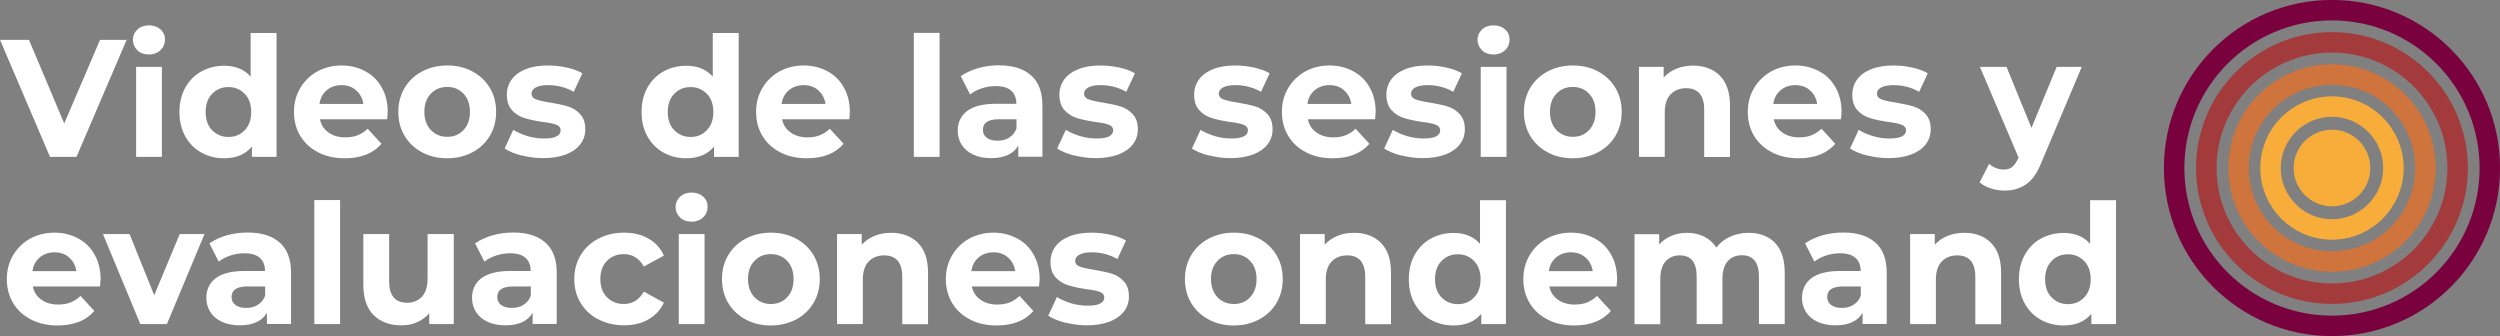
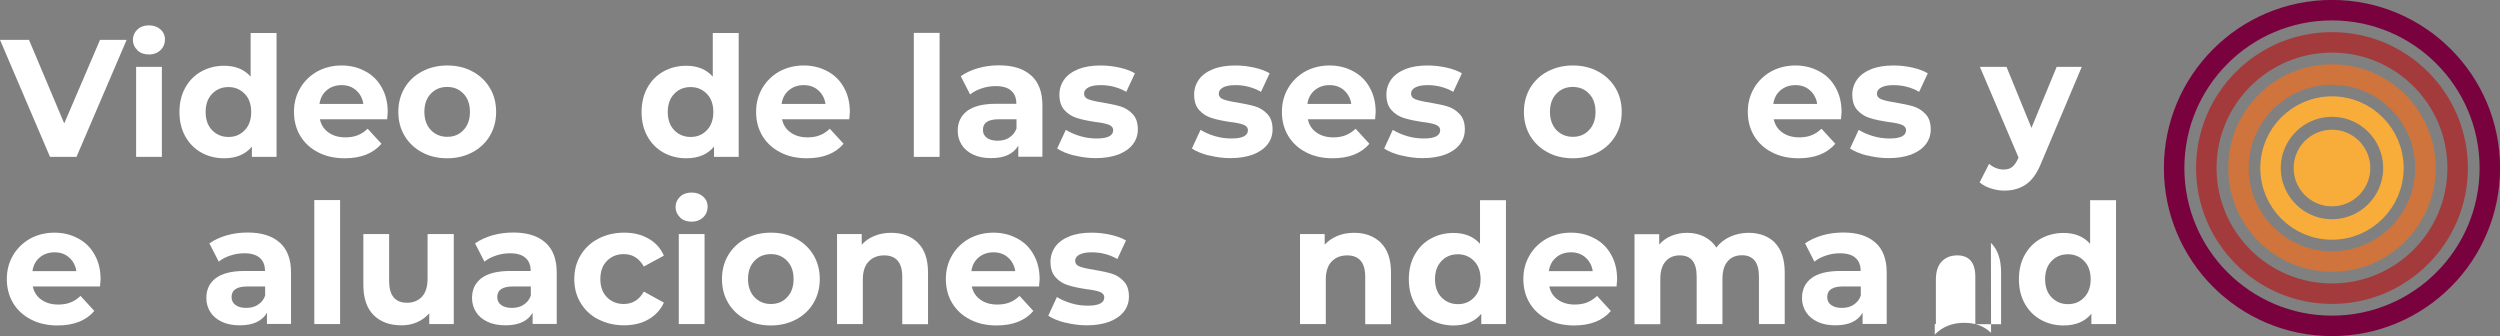
<svg xmlns="http://www.w3.org/2000/svg" id="Layer_2" viewBox="0 0 179.44 24.12">
  <rect x="0" y="0" width="179.44" height="24.12" fill="#808080" stroke="none" />
  <defs>
    <style>.cls-1{fill:#f8ad3b;}.cls-2{fill:#fff;}.cls-3{stroke:#f8ad3b;}.cls-3,.cls-4,.cls-5,.cls-6{fill:none;stroke-miterlimit:10;stroke-width:1.47px;}.cls-4{stroke:#ce743c;}.cls-5{stroke:#79023e;}.cls-6{stroke:#a33b3d;}</style>
  </defs>
  <g id="Elements">
    <g>
      <g>
        <path class="cls-2" d="m9.09,2.86l-3.6,8.4h-1.9L0,2.86h2.08l2.53,6,2.57-6h1.91Z" />
        <path class="cls-2" d="m9.86,3.6c-.21-.2-.32-.45-.32-.74s.11-.54.32-.74c.21-.2.49-.3.83-.3s.62.1.83.29c.21.19.32.43.32.72,0,.31-.11.57-.32.77s-.49.31-.83.31-.62-.1-.83-.3Zm-.09,1.2h1.85v6.46h-1.85v-6.46Z" />
        <path class="cls-2" d="m19.85,2.36v8.9h-1.77v-.74c-.46.56-1.12.84-2,.84-.6,0-1.15-.14-1.63-.41-.49-.27-.87-.66-1.15-1.16s-.42-1.09-.42-1.75.14-1.25.42-1.75.66-.89,1.15-1.16c.49-.27,1.03-.41,1.63-.41.82,0,1.45.26,1.91.78v-3.13h1.85Zm-2.28,6.98c.31-.32.46-.76.46-1.3s-.15-.98-.46-1.3c-.31-.32-.7-.49-1.17-.49s-.87.16-1.18.49c-.31.32-.46.76-.46,1.3s.15.98.46,1.3c.31.32.7.49,1.18.49s.86-.16,1.17-.49Z" />
        <path class="cls-2" d="m27.79,8.56h-4.83c.09.4.29.72.62.95.32.23.73.35,1.21.35.33,0,.63-.05.88-.15.26-.1.5-.26.72-.47l.99,1.08c-.6.7-1.48,1.04-2.64,1.04-.72,0-1.36-.14-1.91-.43-.55-.28-.98-.68-1.28-1.18-.3-.5-.45-1.08-.45-1.72s.15-1.2.45-1.71c.3-.51.71-.9,1.22-1.19.52-.28,1.1-.43,1.74-.43s1.19.14,1.7.41.91.66,1.19,1.17c.29.51.43,1.1.43,1.77,0,.02-.01.19-.04.5Zm-4.34-2.08c-.29.24-.46.57-.52.98h3.15c-.06-.41-.24-.73-.52-.98s-.63-.37-1.04-.37-.77.12-1.06.36Z" />
        <path class="cls-2" d="m30.29,10.93c-.53-.28-.95-.68-1.25-1.18-.3-.5-.45-1.08-.45-1.72s.15-1.21.45-1.72c.3-.5.72-.9,1.25-1.18.53-.28,1.14-.43,1.81-.43s1.28.14,1.81.43c.53.28.95.68,1.25,1.18.3.5.45,1.08.45,1.72s-.15,1.21-.45,1.72c-.3.5-.72.9-1.25,1.18-.53.28-1.13.43-1.81.43s-1.28-.14-1.81-.43Zm2.98-1.6c.31-.32.46-.76.46-1.3s-.15-.98-.46-1.3c-.3-.32-.69-.49-1.17-.49s-.87.16-1.18.49c-.31.32-.46.76-.46,1.3s.16.98.46,1.3c.31.32.7.49,1.18.49s.87-.16,1.17-.49Z" />
-         <path class="cls-2" d="m37.43,11.16c-.51-.13-.91-.3-1.21-.5l.62-1.34c.29.18.63.33,1.03.45.4.12.8.17,1.19.17.78,0,1.18-.2,1.18-.59,0-.18-.11-.32-.32-.4-.21-.08-.54-.15-.99-.2-.52-.08-.95-.17-1.29-.28-.34-.1-.64-.29-.88-.55-.25-.26-.38-.64-.38-1.13,0-.41.12-.77.35-1.09s.57-.56,1.02-.74c.45-.18.98-.26,1.59-.26.45,0,.9.05,1.35.15s.82.24,1.11.41l-.62,1.33c-.56-.32-1.18-.48-1.84-.48-.4,0-.69.06-.89.17-.2.11-.3.26-.3.43,0,.2.11.34.32.42.21.08.55.16,1.02.23.52.09.95.18,1.28.28.33.1.62.28.87.55.25.26.37.63.37,1.1,0,.4-.12.76-.36,1.07-.24.31-.58.55-1.04.73-.46.17-1,.26-1.62.26-.53,0-1.05-.07-1.56-.2Z" />
        <path class="cls-2" d="m53.02,2.36v8.9h-1.77v-.74c-.46.56-1.12.84-2,.84-.6,0-1.15-.14-1.63-.41-.49-.27-.87-.66-1.15-1.16s-.42-1.09-.42-1.75.14-1.25.42-1.75.66-.89,1.15-1.16c.49-.27,1.03-.41,1.63-.41.82,0,1.45.26,1.91.78v-3.13h1.85Zm-2.28,6.98c.31-.32.46-.76.46-1.3s-.15-.98-.46-1.3c-.31-.32-.7-.49-1.17-.49s-.87.16-1.18.49c-.31.32-.46.76-.46,1.3s.15.98.46,1.3c.31.32.7.49,1.18.49s.86-.16,1.17-.49Z" />
        <path class="cls-2" d="m60.96,8.56h-4.83c.09.4.29.72.62.95.32.23.73.35,1.21.35.33,0,.63-.05.88-.15.26-.1.5-.26.72-.47l.99,1.08c-.6.7-1.48,1.04-2.64,1.04-.72,0-1.36-.14-1.91-.43-.55-.28-.98-.68-1.28-1.18-.3-.5-.45-1.08-.45-1.72s.15-1.2.45-1.71c.3-.51.71-.9,1.22-1.19.52-.28,1.1-.43,1.74-.43s1.19.14,1.7.41.91.66,1.19,1.17c.29.51.43,1.1.43,1.77,0,.02-.01.19-.04.5Zm-4.34-2.08c-.29.24-.46.57-.52.98h3.15c-.06-.41-.24-.73-.52-.98s-.63-.37-1.04-.37-.77.12-1.06.36Z" />
        <path class="cls-2" d="m65.59,2.36h1.85v8.9h-1.85V2.36Z" />
        <path class="cls-2" d="m74.02,5.42c.53.48.8,1.19.8,2.15v3.68h-1.73v-.8c-.35.6-1,.9-1.95.9-.49,0-.92-.08-1.28-.25-.36-.17-.64-.4-.83-.7s-.29-.63-.29-1.01c0-.6.22-1.07.67-1.42.45-.34,1.14-.52,2.07-.52h1.47c0-.41-.12-.72-.37-.94-.25-.22-.61-.33-1.11-.33-.34,0-.67.05-1,.16-.33.11-.61.25-.84.44l-.67-1.31c.35-.25.77-.44,1.25-.58.49-.14.99-.2,1.5-.2.99,0,1.75.24,2.28.71Zm-1.58,4.45c.25-.15.42-.37.52-.65v-.66h-1.27c-.76,0-1.14.25-1.14.76,0,.24.09.43.28.57.19.14.44.21.77.21s.6-.07.84-.22Z" />
        <path class="cls-2" d="m77.09,11.16c-.51-.13-.91-.3-1.21-.5l.62-1.34c.29.18.63.33,1.03.45.4.12.8.17,1.19.17.78,0,1.18-.2,1.18-.59,0-.18-.11-.32-.32-.4-.21-.08-.54-.15-.99-.2-.52-.08-.95-.17-1.29-.28-.34-.1-.64-.29-.88-.55-.25-.26-.38-.64-.38-1.13,0-.41.12-.77.35-1.09s.57-.56,1.02-.74c.45-.18.98-.26,1.59-.26.45,0,.9.05,1.35.15s.82.24,1.11.41l-.62,1.33c-.56-.32-1.18-.48-1.84-.48-.4,0-.69.06-.89.17-.2.11-.3.26-.3.43,0,.2.11.34.32.42.21.08.55.16,1.02.23.52.09.95.18,1.28.28.33.1.62.28.87.55.25.26.37.63.37,1.1,0,.4-.12.76-.36,1.07-.24.31-.58.55-1.04.73-.46.17-1,.26-1.62.26-.53,0-1.05-.07-1.56-.2Z" />
        <path class="cls-2" d="m86.76,11.16c-.51-.13-.91-.3-1.21-.5l.62-1.34c.29.18.63.33,1.03.45.4.12.8.17,1.19.17.78,0,1.18-.2,1.18-.59,0-.18-.11-.32-.32-.4-.21-.08-.54-.15-.99-.2-.52-.08-.95-.17-1.29-.28-.34-.1-.64-.29-.88-.55-.25-.26-.38-.64-.38-1.13,0-.41.12-.77.35-1.09s.57-.56,1.02-.74c.45-.18.98-.26,1.59-.26.45,0,.9.05,1.35.15s.82.24,1.11.41l-.62,1.33c-.56-.32-1.18-.48-1.84-.48-.4,0-.69.06-.89.17-.2.11-.3.26-.3.43,0,.2.11.34.32.42.21.08.55.16,1.02.23.52.09.95.18,1.28.28.33.1.62.28.87.55.25.26.37.63.37,1.1,0,.4-.12.76-.36,1.07-.24.31-.58.55-1.04.73-.46.17-1,.26-1.62.26-.53,0-1.05-.07-1.56-.2Z" />
        <path class="cls-2" d="m98.7,8.56h-4.83c.09.4.29.72.62.95.32.23.73.35,1.21.35.33,0,.63-.05.88-.15.26-.1.5-.26.72-.47l.99,1.08c-.6.7-1.48,1.04-2.64,1.04-.72,0-1.36-.14-1.91-.43-.55-.28-.98-.68-1.28-1.18-.3-.5-.45-1.08-.45-1.72s.15-1.2.45-1.71c.3-.51.71-.9,1.22-1.19.52-.28,1.1-.43,1.74-.43s1.19.14,1.7.41.91.66,1.19,1.17c.29.51.43,1.1.43,1.77,0,.02-.01.19-.04.5Zm-4.34-2.08c-.29.24-.46.57-.52.98h3.15c-.06-.41-.24-.73-.52-.98s-.63-.37-1.04-.37-.77.12-1.06.36Z" />
        <path class="cls-2" d="m100.56,11.16c-.51-.13-.91-.3-1.21-.5l.62-1.34c.29.18.63.33,1.03.45.4.12.8.17,1.19.17.78,0,1.18-.2,1.18-.59,0-.18-.11-.32-.32-.4-.21-.08-.54-.15-.99-.2-.52-.08-.95-.17-1.29-.28-.34-.1-.64-.29-.88-.55-.25-.26-.38-.64-.38-1.13,0-.41.12-.77.35-1.09s.57-.56,1.02-.74c.45-.18.98-.26,1.59-.26.45,0,.9.05,1.35.15s.82.24,1.11.41l-.62,1.33c-.56-.32-1.18-.48-1.84-.48-.4,0-.69.06-.89.17-.2.11-.3.26-.3.43,0,.2.11.34.32.42.21.08.55.16,1.02.23.52.09.95.18,1.28.28.33.1.62.28.87.55.25.26.37.63.37,1.1,0,.4-.12.76-.36,1.07-.24.31-.58.55-1.04.73-.46.17-1,.26-1.62.26-.53,0-1.05-.07-1.56-.2Z" />
-         <path class="cls-2" d="m106.37,3.6c-.21-.2-.32-.45-.32-.74s.11-.54.32-.74c.21-.2.49-.3.83-.3s.62.1.83.29c.21.19.32.43.32.72,0,.31-.11.57-.32.77s-.49.31-.83.31-.62-.1-.83-.3Zm-.09,1.2h1.85v6.46h-1.85v-6.46Z" />
        <path class="cls-2" d="m111.08,10.93c-.53-.28-.95-.68-1.25-1.18-.3-.5-.45-1.08-.45-1.72s.15-1.21.45-1.72c.3-.5.72-.9,1.25-1.18.53-.28,1.14-.43,1.81-.43s1.28.14,1.81.43c.53.28.95.68,1.25,1.18.3.5.45,1.08.45,1.72s-.15,1.21-.45,1.72c-.3.5-.72.9-1.25,1.18-.53.28-1.13.43-1.81.43s-1.28-.14-1.81-.43Zm2.98-1.6c.31-.32.46-.76.46-1.3s-.15-.98-.46-1.3c-.3-.32-.69-.49-1.17-.49s-.87.16-1.18.49c-.31.32-.46.76-.46,1.3s.16.98.46,1.3c.31.32.7.49,1.18.49s.87-.16,1.17-.49Z" />
-         <path class="cls-2" d="m123.44,5.43c.49.48.73,1.19.73,2.14v3.7h-1.85v-3.41c0-.51-.11-.89-.33-1.15-.22-.25-.54-.38-.96-.38-.47,0-.84.15-1.12.44-.28.29-.42.73-.42,1.3v3.19h-1.85v-6.46h1.77v.76c.25-.27.55-.48.92-.63.36-.15.76-.22,1.2-.22.79,0,1.43.24,1.92.72Z" />
        <path class="cls-2" d="m132.14,8.56h-4.83c.09.4.29.72.62.95.32.23.73.35,1.21.35.33,0,.63-.05.88-.15.26-.1.5-.26.72-.47l.99,1.08c-.6.7-1.48,1.04-2.64,1.04-.72,0-1.36-.14-1.91-.43-.55-.28-.98-.68-1.28-1.18-.3-.5-.45-1.08-.45-1.72s.15-1.2.45-1.71c.3-.51.71-.9,1.22-1.19.52-.28,1.1-.43,1.74-.43s1.19.14,1.7.41.91.66,1.19,1.17c.29.51.43,1.1.43,1.77,0,.02-.01.19-.04.5Zm-4.34-2.08c-.29.24-.46.57-.52.98h3.15c-.06-.41-.24-.73-.52-.98s-.63-.37-1.04-.37-.77.12-1.06.36Z" />
        <path class="cls-2" d="m134,11.16c-.51-.13-.91-.3-1.21-.5l.62-1.34c.29.18.63.33,1.03.45.4.12.8.17,1.19.17.78,0,1.18-.2,1.18-.59,0-.18-.11-.32-.32-.4-.21-.08-.54-.15-.99-.2-.52-.08-.95-.17-1.29-.28-.34-.1-.64-.29-.88-.55-.25-.26-.38-.64-.38-1.13,0-.41.12-.77.35-1.09s.57-.56,1.02-.74c.45-.18.98-.26,1.59-.26.45,0,.9.05,1.35.15s.82.24,1.11.41l-.62,1.33c-.56-.32-1.18-.48-1.84-.48-.4,0-.69.06-.89.17-.2.11-.3.26-.3.43,0,.2.11.34.32.42.21.08.55.16,1.02.23.52.09.95.18,1.28.28.33.1.62.28.87.55.25.26.37.63.37,1.1,0,.4-.12.76-.36,1.07-.24.31-.58.55-1.04.73-.46.17-1,.26-1.62.26-.53,0-1.05-.07-1.56-.2Z" />
        <path class="cls-2" d="m149.42,4.8l-2.89,6.85c-.29.74-.66,1.27-1.09,1.57-.43.3-.95.46-1.56.46-.33,0-.66-.05-.99-.16-.32-.1-.59-.25-.8-.43l.68-1.33c.14.13.31.23.49.3.19.07.37.11.55.11.25,0,.46-.06.62-.19s.3-.33.43-.62l.02-.06-2.77-6.5h1.91l1.79,4.38,1.81-4.38h1.78Z" />
        <path class="cls-2" d="m7.19,20.56H2.35c.09.4.29.72.62.95.32.23.73.35,1.21.35.33,0,.63-.05.88-.15.26-.1.5-.26.72-.47l.99,1.08c-.6.7-1.48,1.04-2.64,1.04-.72,0-1.36-.14-1.91-.43-.55-.28-.98-.68-1.28-1.18-.3-.5-.45-1.08-.45-1.72s.15-1.2.45-1.71c.3-.51.71-.9,1.22-1.19.52-.28,1.1-.43,1.74-.43s1.19.14,1.7.41.91.66,1.19,1.17c.29.51.43,1.1.43,1.77,0,.02-.01.19-.04.5Zm-4.34-2.08c-.29.24-.46.57-.52.98h3.15c-.06-.41-.24-.73-.52-.98s-.63-.37-1.04-.37-.77.12-1.06.36Z" />
-         <path class="cls-2" d="m14.68,16.8l-2.7,6.46h-1.91l-2.68-6.46h1.91l1.77,4.39,1.83-4.39h1.78Z" />
        <path class="cls-2" d="m20.09,17.42c.53.48.8,1.19.8,2.15v3.68h-1.73v-.8c-.35.6-1,.9-1.95.9-.49,0-.92-.08-1.28-.25-.36-.17-.64-.4-.83-.7s-.29-.63-.29-1.01c0-.6.22-1.07.67-1.42.45-.34,1.14-.52,2.07-.52h1.47c0-.41-.12-.72-.37-.94-.25-.22-.61-.33-1.11-.33-.34,0-.67.05-1,.16-.33.11-.61.25-.84.44l-.67-1.31c.35-.25.77-.44,1.25-.58.49-.14.99-.2,1.5-.2.99,0,1.75.24,2.28.71Zm-1.58,4.45c.25-.15.42-.37.52-.65v-.66h-1.27c-.76,0-1.14.25-1.14.76,0,.24.09.43.28.57.19.14.44.21.77.21s.6-.07.84-.22Z" />
        <path class="cls-2" d="m22.56,14.36h1.85v8.9h-1.85v-8.9Z" />
        <path class="cls-2" d="m32.57,16.8v6.46h-1.76v-.77c-.25.28-.54.49-.88.64-.34.15-.71.22-1.11.22-.84,0-1.5-.24-2-.73-.49-.49-.74-1.21-.74-2.17v-3.65h1.85v3.37c0,1.04.43,1.56,1.29,1.56.44,0,.8-.15,1.07-.44s.4-.73.4-1.3v-3.19h1.85Z" />
        <path class="cls-2" d="m39.16,17.42c.53.48.8,1.19.8,2.15v3.68h-1.73v-.8c-.35.6-1,.9-1.95.9-.49,0-.92-.08-1.28-.25-.36-.17-.64-.4-.83-.7s-.29-.63-.29-1.01c0-.6.22-1.07.67-1.42.45-.34,1.14-.52,2.07-.52h1.47c0-.41-.12-.72-.37-.94-.25-.22-.61-.33-1.11-.33-.34,0-.67.05-1,.16-.33.11-.61.25-.84.44l-.67-1.31c.35-.25.77-.44,1.25-.58.49-.14.99-.2,1.5-.2.99,0,1.75.24,2.28.71Zm-1.58,4.45c.25-.15.42-.37.52-.65v-.66h-1.27c-.76,0-1.14.25-1.14.76,0,.24.09.43.28.57.19.14.44.21.77.21s.6-.07.84-.22Z" />
        <path class="cls-2" d="m42.95,22.93c-.54-.28-.97-.68-1.27-1.18-.31-.5-.46-1.08-.46-1.72s.15-1.21.46-1.72c.3-.5.73-.9,1.27-1.18.54-.28,1.15-.43,1.84-.43s1.26.14,1.76.43c.5.28.87.69,1.1,1.22l-1.44.78c-.33-.59-.81-.89-1.44-.89-.48,0-.88.16-1.2.48-.32.32-.48.76-.48,1.31s.16.99.48,1.31.72.48,1.2.48c.63,0,1.11-.3,1.44-.89l1.44.79c-.23.51-.6.91-1.1,1.2s-1.09.43-1.76.43-1.29-.14-1.84-.43Z" />
        <path class="cls-2" d="m48.81,15.6c-.21-.2-.32-.45-.32-.74s.11-.54.32-.74c.21-.2.49-.3.83-.3s.62.1.83.29c.21.19.32.43.32.72,0,.31-.11.57-.32.77s-.49.31-.83.31-.62-.1-.83-.3Zm-.09,1.2h1.85v6.46h-1.85v-6.46Z" />
        <path class="cls-2" d="m53.52,22.93c-.53-.28-.95-.68-1.25-1.18-.3-.5-.45-1.08-.45-1.72s.15-1.21.45-1.72c.3-.5.72-.9,1.25-1.18.53-.28,1.14-.43,1.81-.43s1.28.14,1.81.43c.53.28.95.68,1.25,1.18.3.5.45,1.08.45,1.72s-.15,1.21-.45,1.72c-.3.5-.72.9-1.25,1.18-.53.28-1.13.43-1.81.43s-1.28-.14-1.81-.43Zm2.98-1.6c.31-.32.46-.76.46-1.3s-.15-.98-.46-1.3c-.3-.32-.69-.49-1.17-.49s-.87.16-1.18.49c-.31.32-.46.76-.46,1.3s.16.98.46,1.3c.31.32.7.49,1.18.49s.87-.16,1.17-.49Z" />
        <path class="cls-2" d="m65.88,17.43c.49.48.73,1.19.73,2.14v3.7h-1.85v-3.41c0-.51-.11-.89-.33-1.15-.22-.25-.54-.38-.96-.38-.47,0-.84.15-1.12.44-.28.29-.42.73-.42,1.3v3.19h-1.85v-6.46h1.77v.76c.25-.27.55-.48.92-.63.36-.15.76-.22,1.2-.22.79,0,1.43.24,1.92.72Z" />
        <path class="cls-2" d="m74.58,20.56h-4.83c.09.4.29.72.62.95.32.23.73.35,1.21.35.33,0,.63-.05.88-.15.26-.1.5-.26.72-.47l.99,1.08c-.6.7-1.48,1.04-2.64,1.04-.72,0-1.36-.14-1.91-.43-.55-.28-.98-.68-1.28-1.18-.3-.5-.45-1.08-.45-1.72s.15-1.2.45-1.71c.3-.51.71-.9,1.22-1.19.52-.28,1.1-.43,1.74-.43s1.19.14,1.7.41.91.66,1.19,1.17c.29.51.43,1.1.43,1.77,0,.02-.01.19-.04.5Zm-4.34-2.08c-.29.24-.46.57-.52.98h3.15c-.06-.41-.24-.73-.52-.98s-.63-.37-1.04-.37-.77.12-1.06.36Z" />
        <path class="cls-2" d="m76.45,23.16c-.51-.13-.91-.3-1.21-.5l.62-1.34c.29.18.63.33,1.03.45.4.12.8.17,1.19.17.78,0,1.18-.2,1.18-.59,0-.18-.11-.32-.32-.4-.21-.08-.54-.15-.99-.2-.52-.08-.95-.17-1.29-.28-.34-.1-.64-.29-.88-.55-.25-.26-.38-.64-.38-1.13,0-.41.12-.77.35-1.09s.57-.56,1.02-.74c.45-.18.98-.26,1.59-.26.45,0,.9.05,1.35.15s.82.24,1.11.41l-.62,1.33c-.56-.32-1.18-.48-1.84-.48-.4,0-.69.06-.89.17-.2.11-.3.26-.3.43,0,.2.11.34.32.42.21.08.55.16,1.02.23.52.09.95.18,1.28.28.33.1.62.28.87.55.25.26.37.63.37,1.1,0,.4-.12.76-.36,1.07-.24.31-.58.55-1.04.73-.46.17-1,.26-1.62.26-.53,0-1.05-.07-1.56-.2Z" />
-         <path class="cls-2" d="m86.75,22.93c-.53-.28-.95-.68-1.25-1.18-.3-.5-.45-1.08-.45-1.72s.15-1.21.45-1.72c.3-.5.72-.9,1.25-1.18.53-.28,1.14-.43,1.81-.43s1.28.14,1.81.43c.53.28.95.68,1.25,1.18.3.5.45,1.08.45,1.72s-.15,1.21-.45,1.72c-.3.5-.72.9-1.25,1.18-.53.28-1.13.43-1.81.43s-1.28-.14-1.81-.43Zm2.98-1.6c.31-.32.46-.76.46-1.3s-.15-.98-.46-1.3c-.3-.32-.69-.49-1.17-.49s-.87.16-1.18.49c-.31.32-.46.76-.46,1.3s.16.98.46,1.3c.31.32.7.49,1.18.49s.87-.16,1.17-.49Z" />
        <path class="cls-2" d="m99.11,17.43c.49.48.73,1.19.73,2.14v3.7h-1.85v-3.41c0-.51-.11-.89-.33-1.15-.22-.25-.54-.38-.96-.38-.47,0-.84.15-1.12.44-.28.29-.42.73-.42,1.3v3.19h-1.85v-6.46h1.77v.76c.25-.27.55-.48.92-.63.36-.15.76-.22,1.2-.22.79,0,1.43.24,1.92.72Z" />
        <path class="cls-2" d="m108.09,14.36v8.9h-1.77v-.74c-.46.56-1.12.84-2,.84-.6,0-1.15-.14-1.63-.41-.49-.27-.87-.66-1.15-1.16s-.42-1.09-.42-1.75.14-1.25.42-1.75.66-.89,1.15-1.16c.49-.27,1.03-.41,1.63-.41.82,0,1.45.26,1.91.78v-3.13h1.85Zm-2.28,6.98c.31-.32.46-.76.46-1.3s-.15-.98-.46-1.3c-.31-.32-.7-.49-1.17-.49s-.87.16-1.18.49c-.31.32-.46.76-.46,1.3s.15.98.46,1.3c.31.32.7.49,1.18.49s.86-.16,1.17-.49Z" />
        <path class="cls-2" d="m116.03,20.56h-4.83c.09.4.29.72.62.95.32.23.73.35,1.21.35.33,0,.63-.05.88-.15.26-.1.5-.26.72-.47l.99,1.08c-.6.7-1.48,1.04-2.64,1.04-.72,0-1.36-.14-1.91-.43-.55-.28-.98-.68-1.28-1.18-.3-.5-.45-1.08-.45-1.72s.15-1.2.45-1.71c.3-.51.71-.9,1.22-1.19.52-.28,1.1-.43,1.74-.43s1.19.14,1.7.41.91.66,1.19,1.17c.29.51.43,1.1.43,1.77,0,.02-.01.19-.04.5Zm-4.34-2.08c-.29.24-.46.57-.52.98h3.15c-.06-.41-.24-.73-.52-.98s-.63-.37-1.04-.37-.77.12-1.06.36Z" />
        <path class="cls-2" d="m127.39,17.42c.47.48.71,1.19.71,2.14v3.7h-1.85v-3.41c0-.51-.1-.89-.31-1.15-.21-.25-.51-.38-.9-.38-.44,0-.78.14-1.03.43-.25.28-.38.71-.38,1.27v3.24h-1.85v-3.41c0-1.02-.4-1.52-1.21-1.52-.43,0-.77.14-1.02.43-.25.28-.38.71-.38,1.27v3.24h-1.85v-6.46h1.77v.74c.24-.27.53-.48.87-.62.34-.14.72-.22,1.13-.22.45,0,.86.09,1.22.27.36.18.66.44.88.79.26-.34.59-.6.99-.78.4-.18.84-.28,1.31-.28.8,0,1.44.24,1.91.71Z" />
        <path class="cls-2" d="m134.62,17.42c.53.48.8,1.19.8,2.15v3.68h-1.73v-.8c-.35.6-1,.9-1.95.9-.49,0-.92-.08-1.28-.25-.36-.17-.64-.4-.83-.7s-.29-.63-.29-1.01c0-.6.22-1.07.67-1.42.45-.34,1.14-.52,2.07-.52h1.47c0-.41-.12-.72-.37-.94-.25-.22-.61-.33-1.11-.33-.34,0-.67.05-1,.16-.33.11-.61.25-.84.44l-.67-1.31c.35-.25.77-.44,1.25-.58.49-.14.99-.2,1.5-.2.99,0,1.75.24,2.28.71Zm-1.58,4.45c.25-.15.42-.37.52-.65v-.66h-1.27c-.76,0-1.14.25-1.14.76,0,.24.09.43.28.57.19.14.44.21.77.21s.6-.07.84-.22Z" />
-         <path class="cls-2" d="m142.9,17.43c.49.48.73,1.19.73,2.14v3.7h-1.85v-3.41c0-.51-.11-.89-.33-1.15-.22-.25-.54-.38-.96-.38-.47,0-.84.15-1.12.44-.28.29-.42.73-.42,1.3v3.19h-1.85v-6.46h1.77v.76c.25-.27.55-.48.92-.63.36-.15.76-.22,1.2-.22.79,0,1.43.24,1.92.72Z" />
+         <path class="cls-2" d="m142.9,17.43c.49.48.73,1.19.73,2.14v3.7h-1.85v-3.41c0-.51-.11-.89-.33-1.15-.22-.25-.54-.38-.96-.38-.47,0-.84.15-1.12.44-.28.29-.42.73-.42,1.3v3.19h-1.85h1.77v.76c.25-.27.55-.48.92-.63.36-.15.76-.22,1.2-.22.79,0,1.43.24,1.92.72Z" />
        <path class="cls-2" d="m151.88,14.36v8.9h-1.77v-.74c-.46.56-1.12.84-2,.84-.6,0-1.15-.14-1.63-.41-.49-.27-.87-.66-1.15-1.16s-.42-1.09-.42-1.75.14-1.25.42-1.75.66-.89,1.15-1.16c.49-.27,1.03-.41,1.63-.41.82,0,1.45.26,1.91.78v-3.13h1.85Zm-2.28,6.98c.31-.32.46-.76.46-1.3s-.15-.98-.46-1.3c-.31-.32-.7-.49-1.17-.49s-.87.16-1.18.49c-.31.32-.46.76-.46,1.3s.15.98.46,1.3c.31.32.7.49,1.18.49s.86-.16,1.17-.49Z" />
      </g>
      <g>
        <g>
          <circle class="cls-3" cx="167.38" cy="12.06" r="4.41" />
          <circle class="cls-4" cx="167.38" cy="12.06" r="6.71" />
          <circle class="cls-6" cx="167.38" cy="12.06" r="9.02" />
          <circle class="cls-5" cx="167.38" cy="12.06" r="11.33" />
        </g>
        <circle class="cls-1" cx="167.38" cy="12.06" r="2.75" />
      </g>
    </g>
  </g>
</svg>